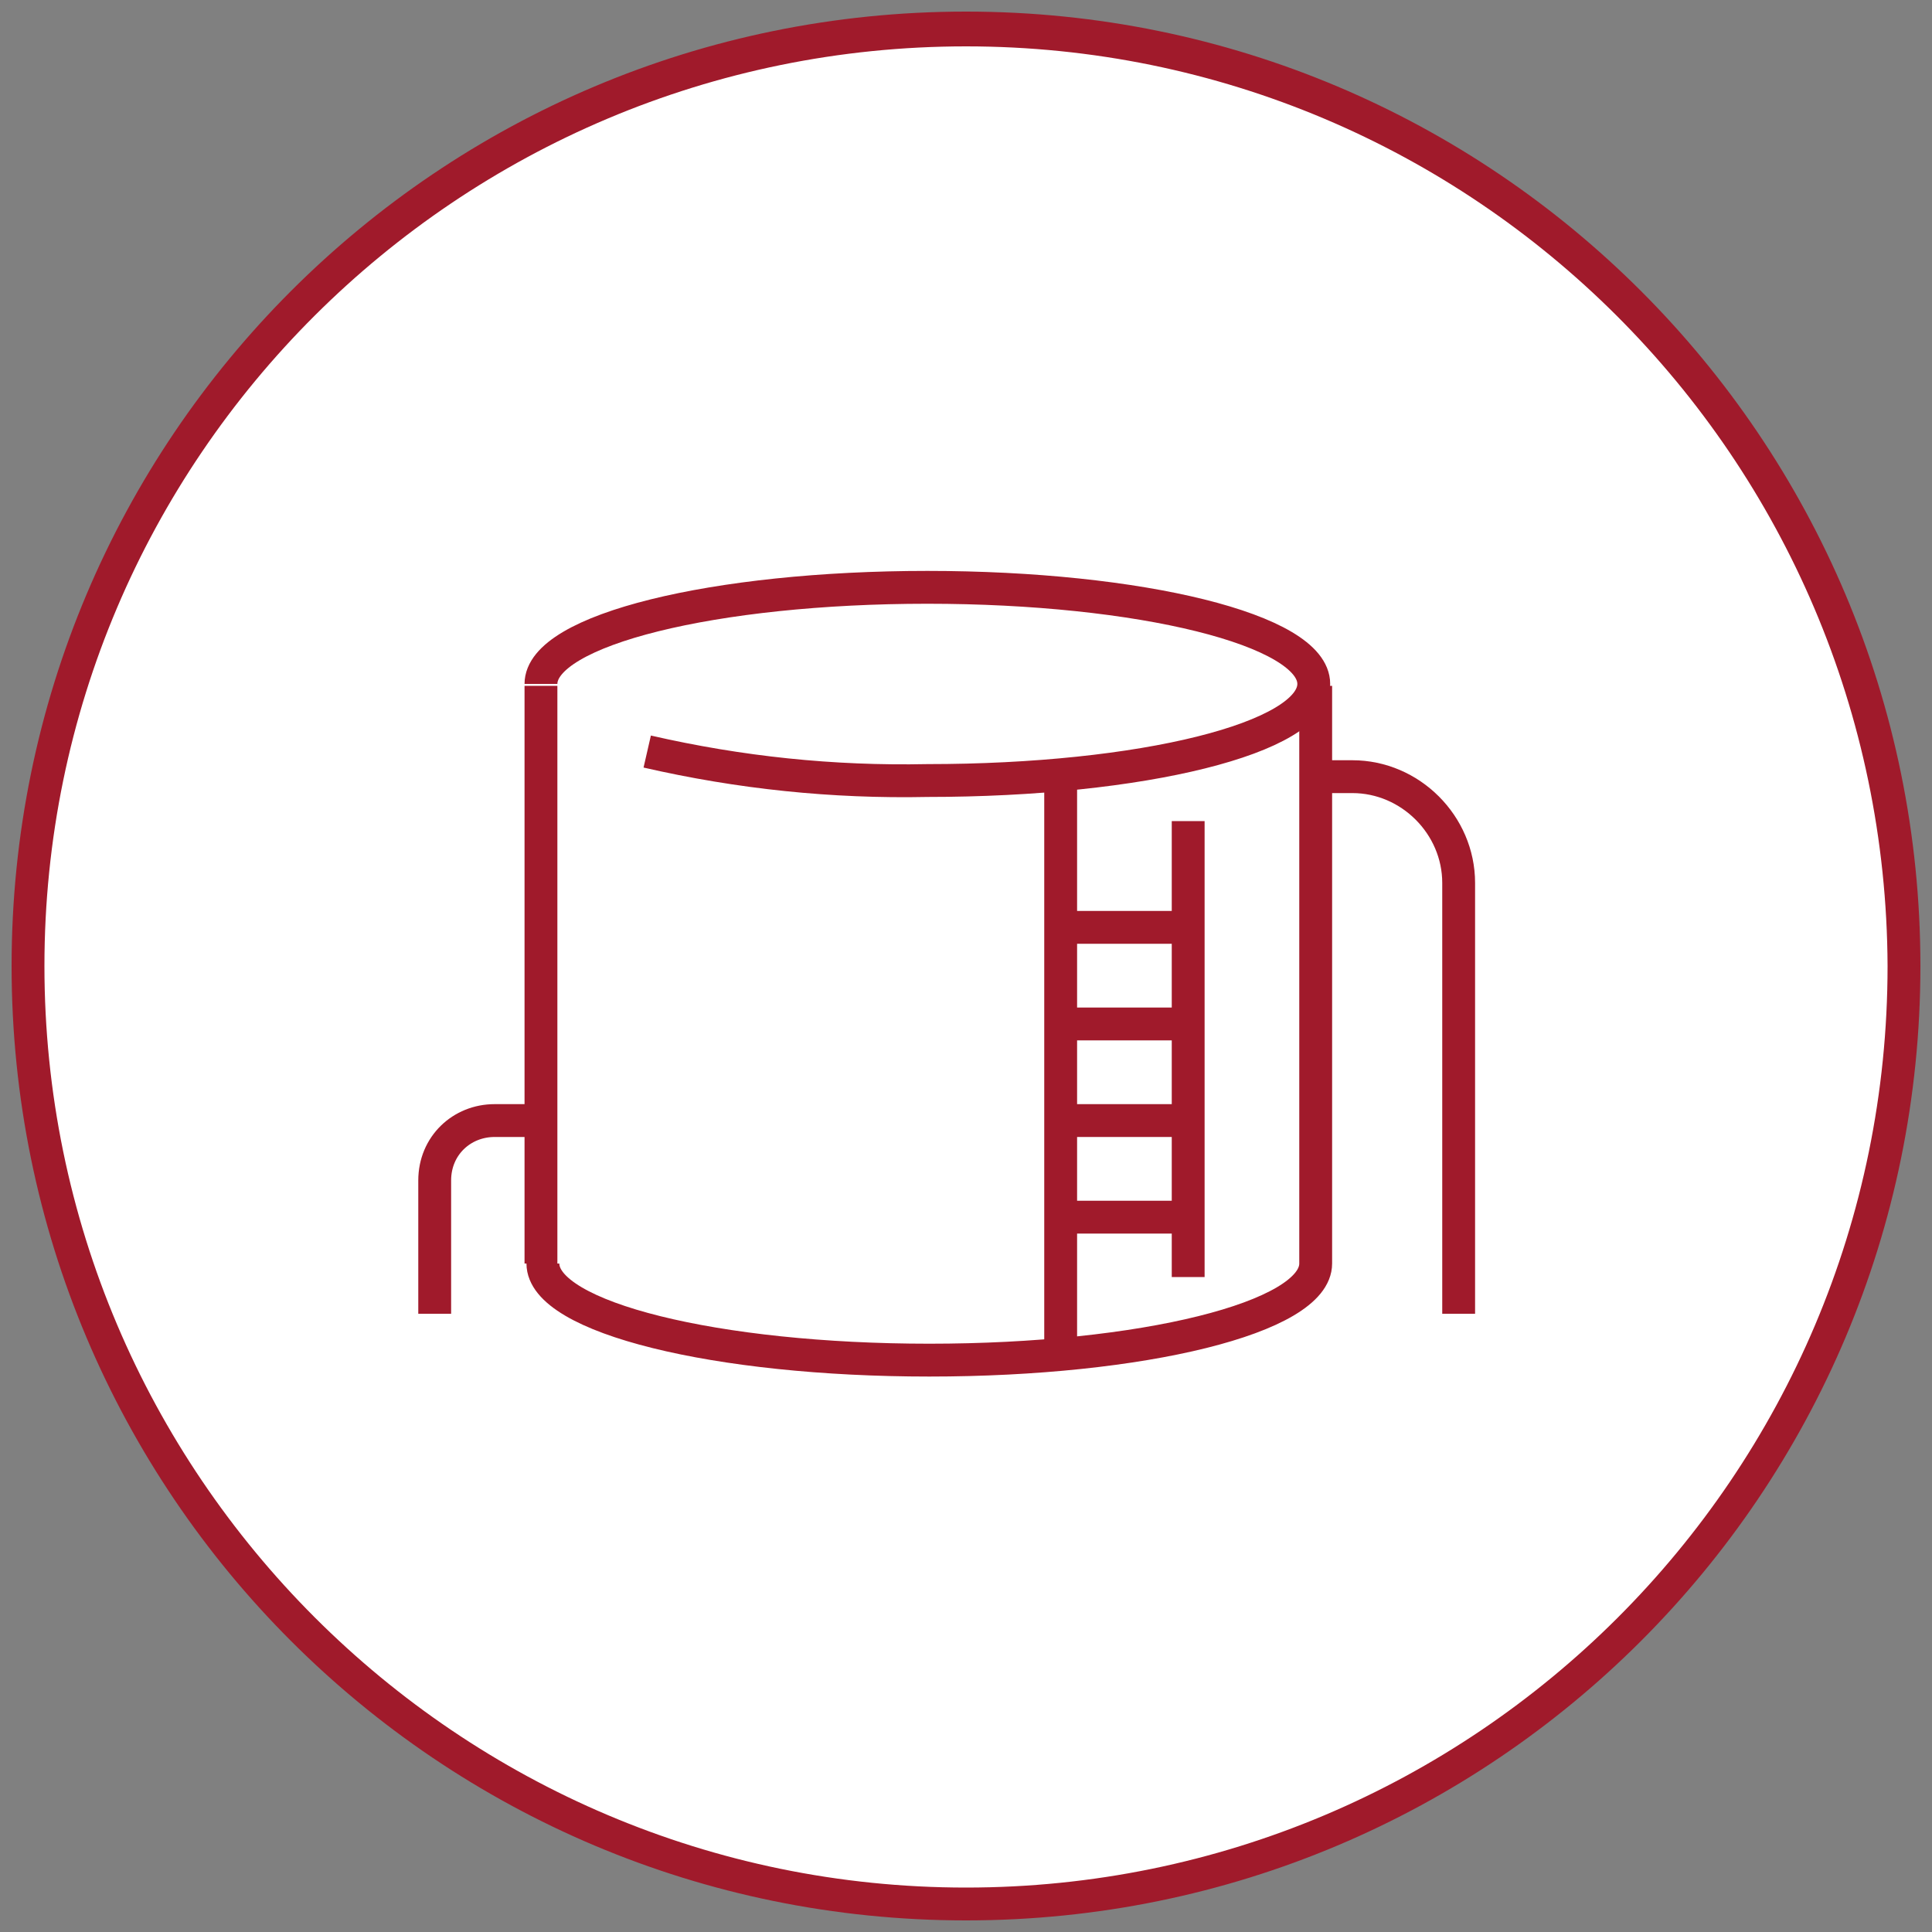
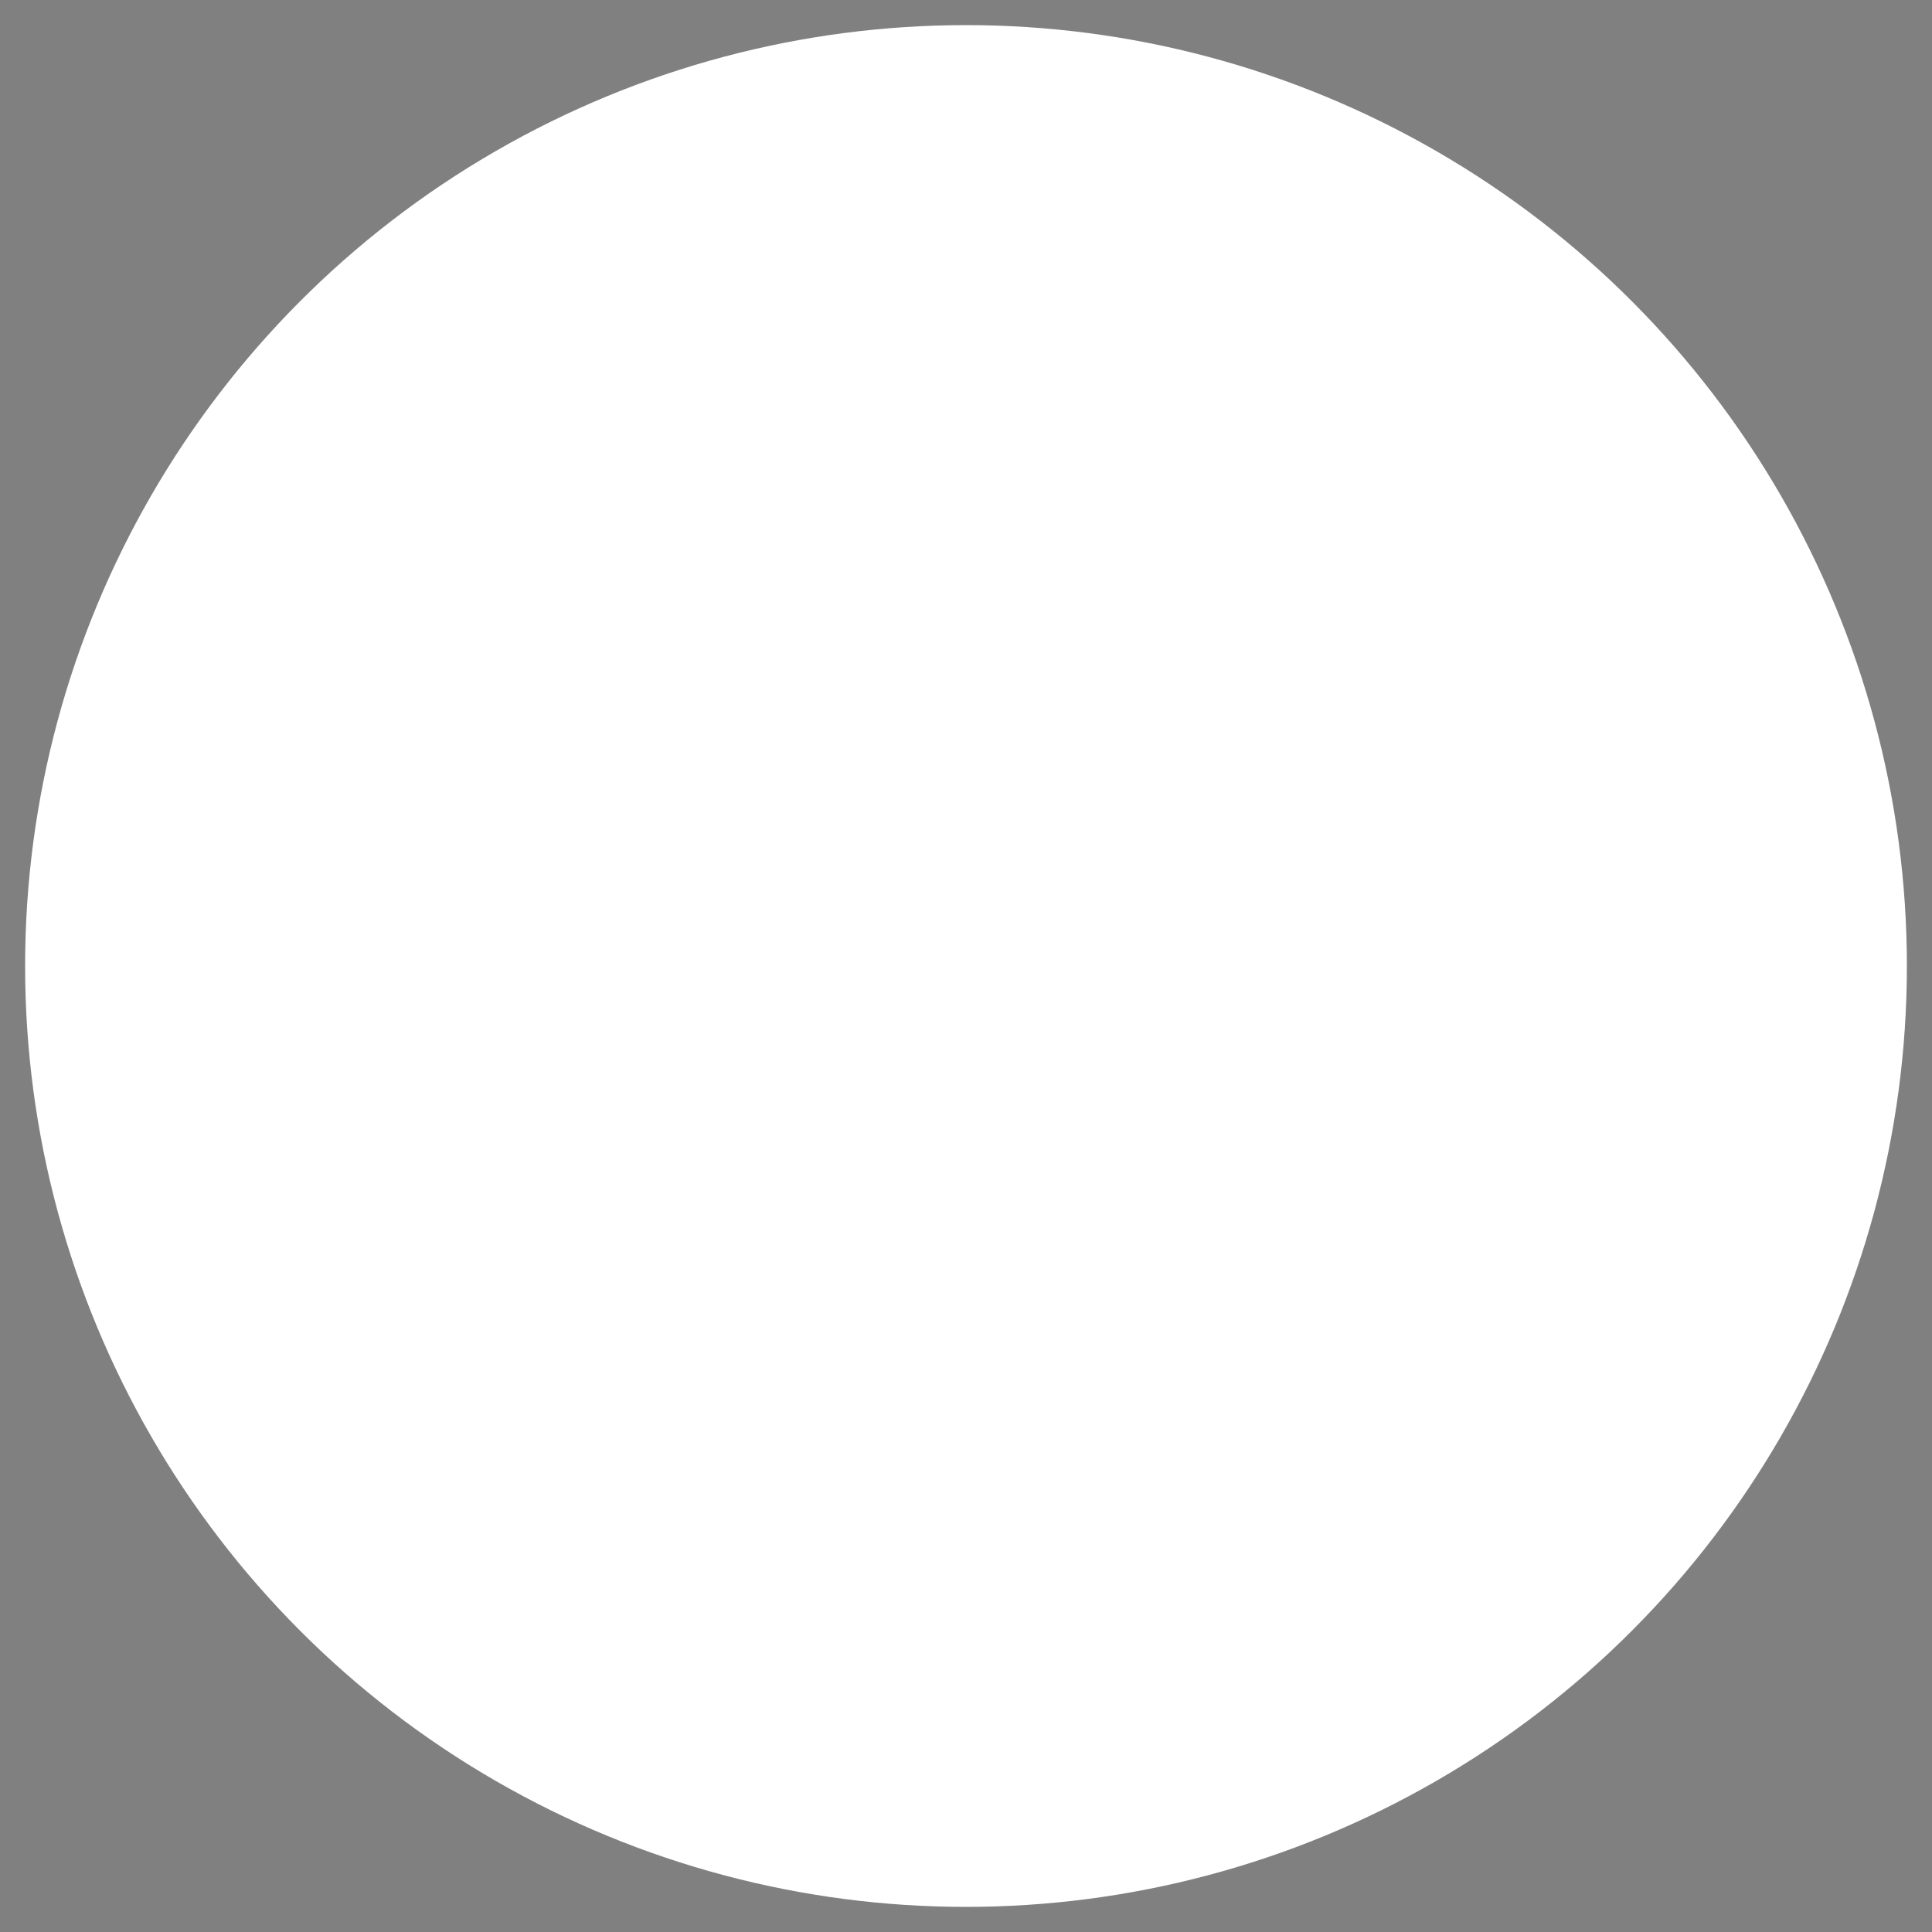
<svg xmlns="http://www.w3.org/2000/svg" xmlns:xlink="http://www.w3.org/1999/xlink" id="Layer_1" x="0px" y="0px" viewBox="0 0 100 100" style="enable-background:new 0 0 100 100;" xml:space="preserve">
  <rect x="0" y="0" width="100" height="100" fill="#808080" stroke="none" />
  <style type="text/css"> .st0{fill:#FFFFFF;} .st1{clip-path:url(#SVGID_2_);fill:#A01A2B;} .st2{clip-path:url(#SVGID_2_);fill:none;stroke:#A01A2B;stroke-width:1.7;stroke-miterlimit:10;} </style>
  <circle class="st0" cx="50" cy="50" r="48.7" />
  <g>
    <defs>
-       <rect id="SVGID_1_" width="100" height="100" />
-     </defs>
+       </defs>
    <clipPath id="SVGID_2_">
      <use xlink:href="#SVGID_1_" style="overflow:visible;" />
    </clipPath>
    <path class="st1" d="M50,99.4C22.7,99.4,0.6,77.3,0.6,50S22.7,0.6,50,0.6S99.4,22.7,99.4,50C99.4,77.3,77.3,99.4,50,99.4 M50,2.4 C23.7,2.4,2.3,23.7,2.3,50S23.7,97.7,50,97.7S97.7,76.4,97.7,50c0,0,0,0,0,0C97.6,23.7,76.3,2.4,50,2.4L50,2.4z" />
    <path class="st2" d="M67.8,40.2H70c3,0,5.5,2.5,5.5,5.5V68" />
-     <path class="st2" d="M28,35.4c0-2.8,9-5,20-5s20,2.2,20,5c0,2.8-8.9,5-20,5c-4.9,0.1-9.7-0.4-14.5-1.5" />
-     <path class="st2" d="M68.1,65.4c0,2.8-9,5-20,5s-20-2.2-20-5" />
    <line class="st2" x1="68.1" y1="65.4" x2="68.1" y2="35.5" />
-     <line class="st2" x1="28" y1="65.4" x2="28" y2="35.5" />
    <line class="st2" x1="54.9" y1="40.2" x2="54.9" y2="70.4" />
    <line class="st2" x1="61.5" y1="42.5" x2="61.5" y2="66.1" />
-     <line class="st2" x1="54.9" y1="63" x2="61.5" y2="63" />
    <line class="st2" x1="54.9" y1="58" x2="61.5" y2="58" />
    <line class="st2" x1="54.9" y1="53" x2="61.5" y2="53" />
    <line class="st2" x1="54.9" y1="48" x2="61.5" y2="48" />
    <path class="st2" d="M28,58h-2.4c-1.7,0-3.1,1.3-3.1,3.1c0,0,0,0,0,0.1V68" />
  </g>
</svg>